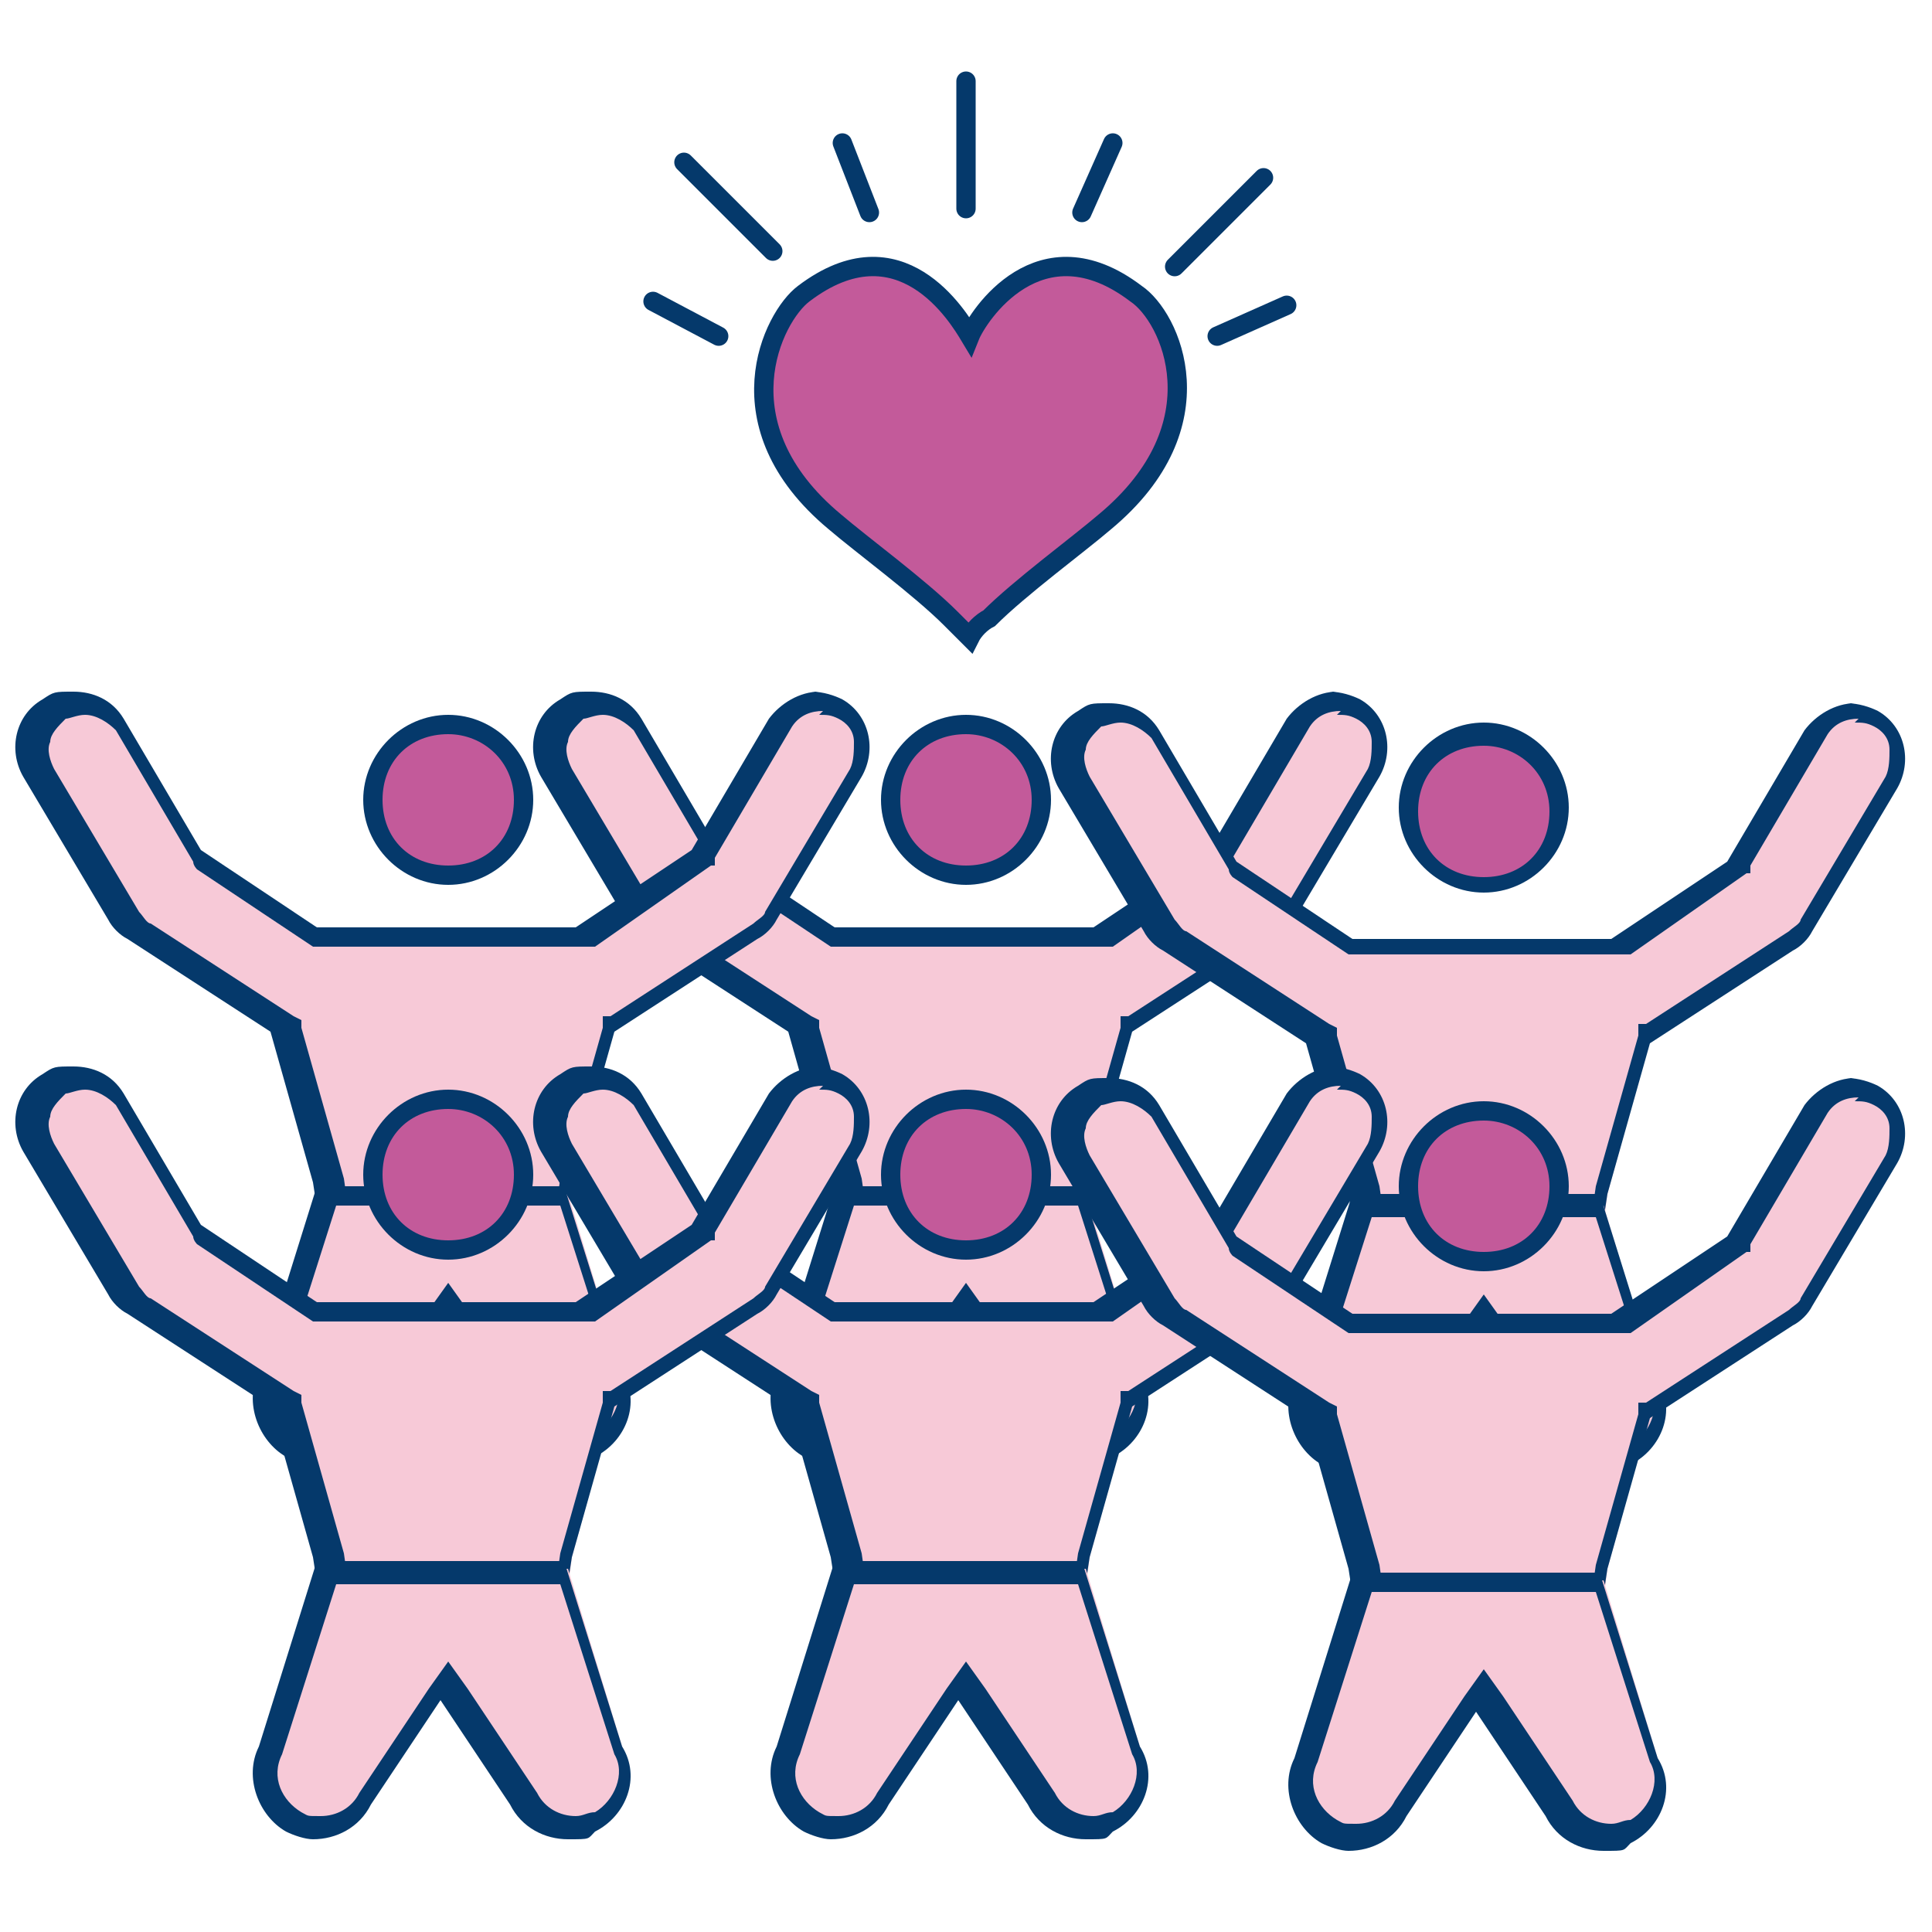
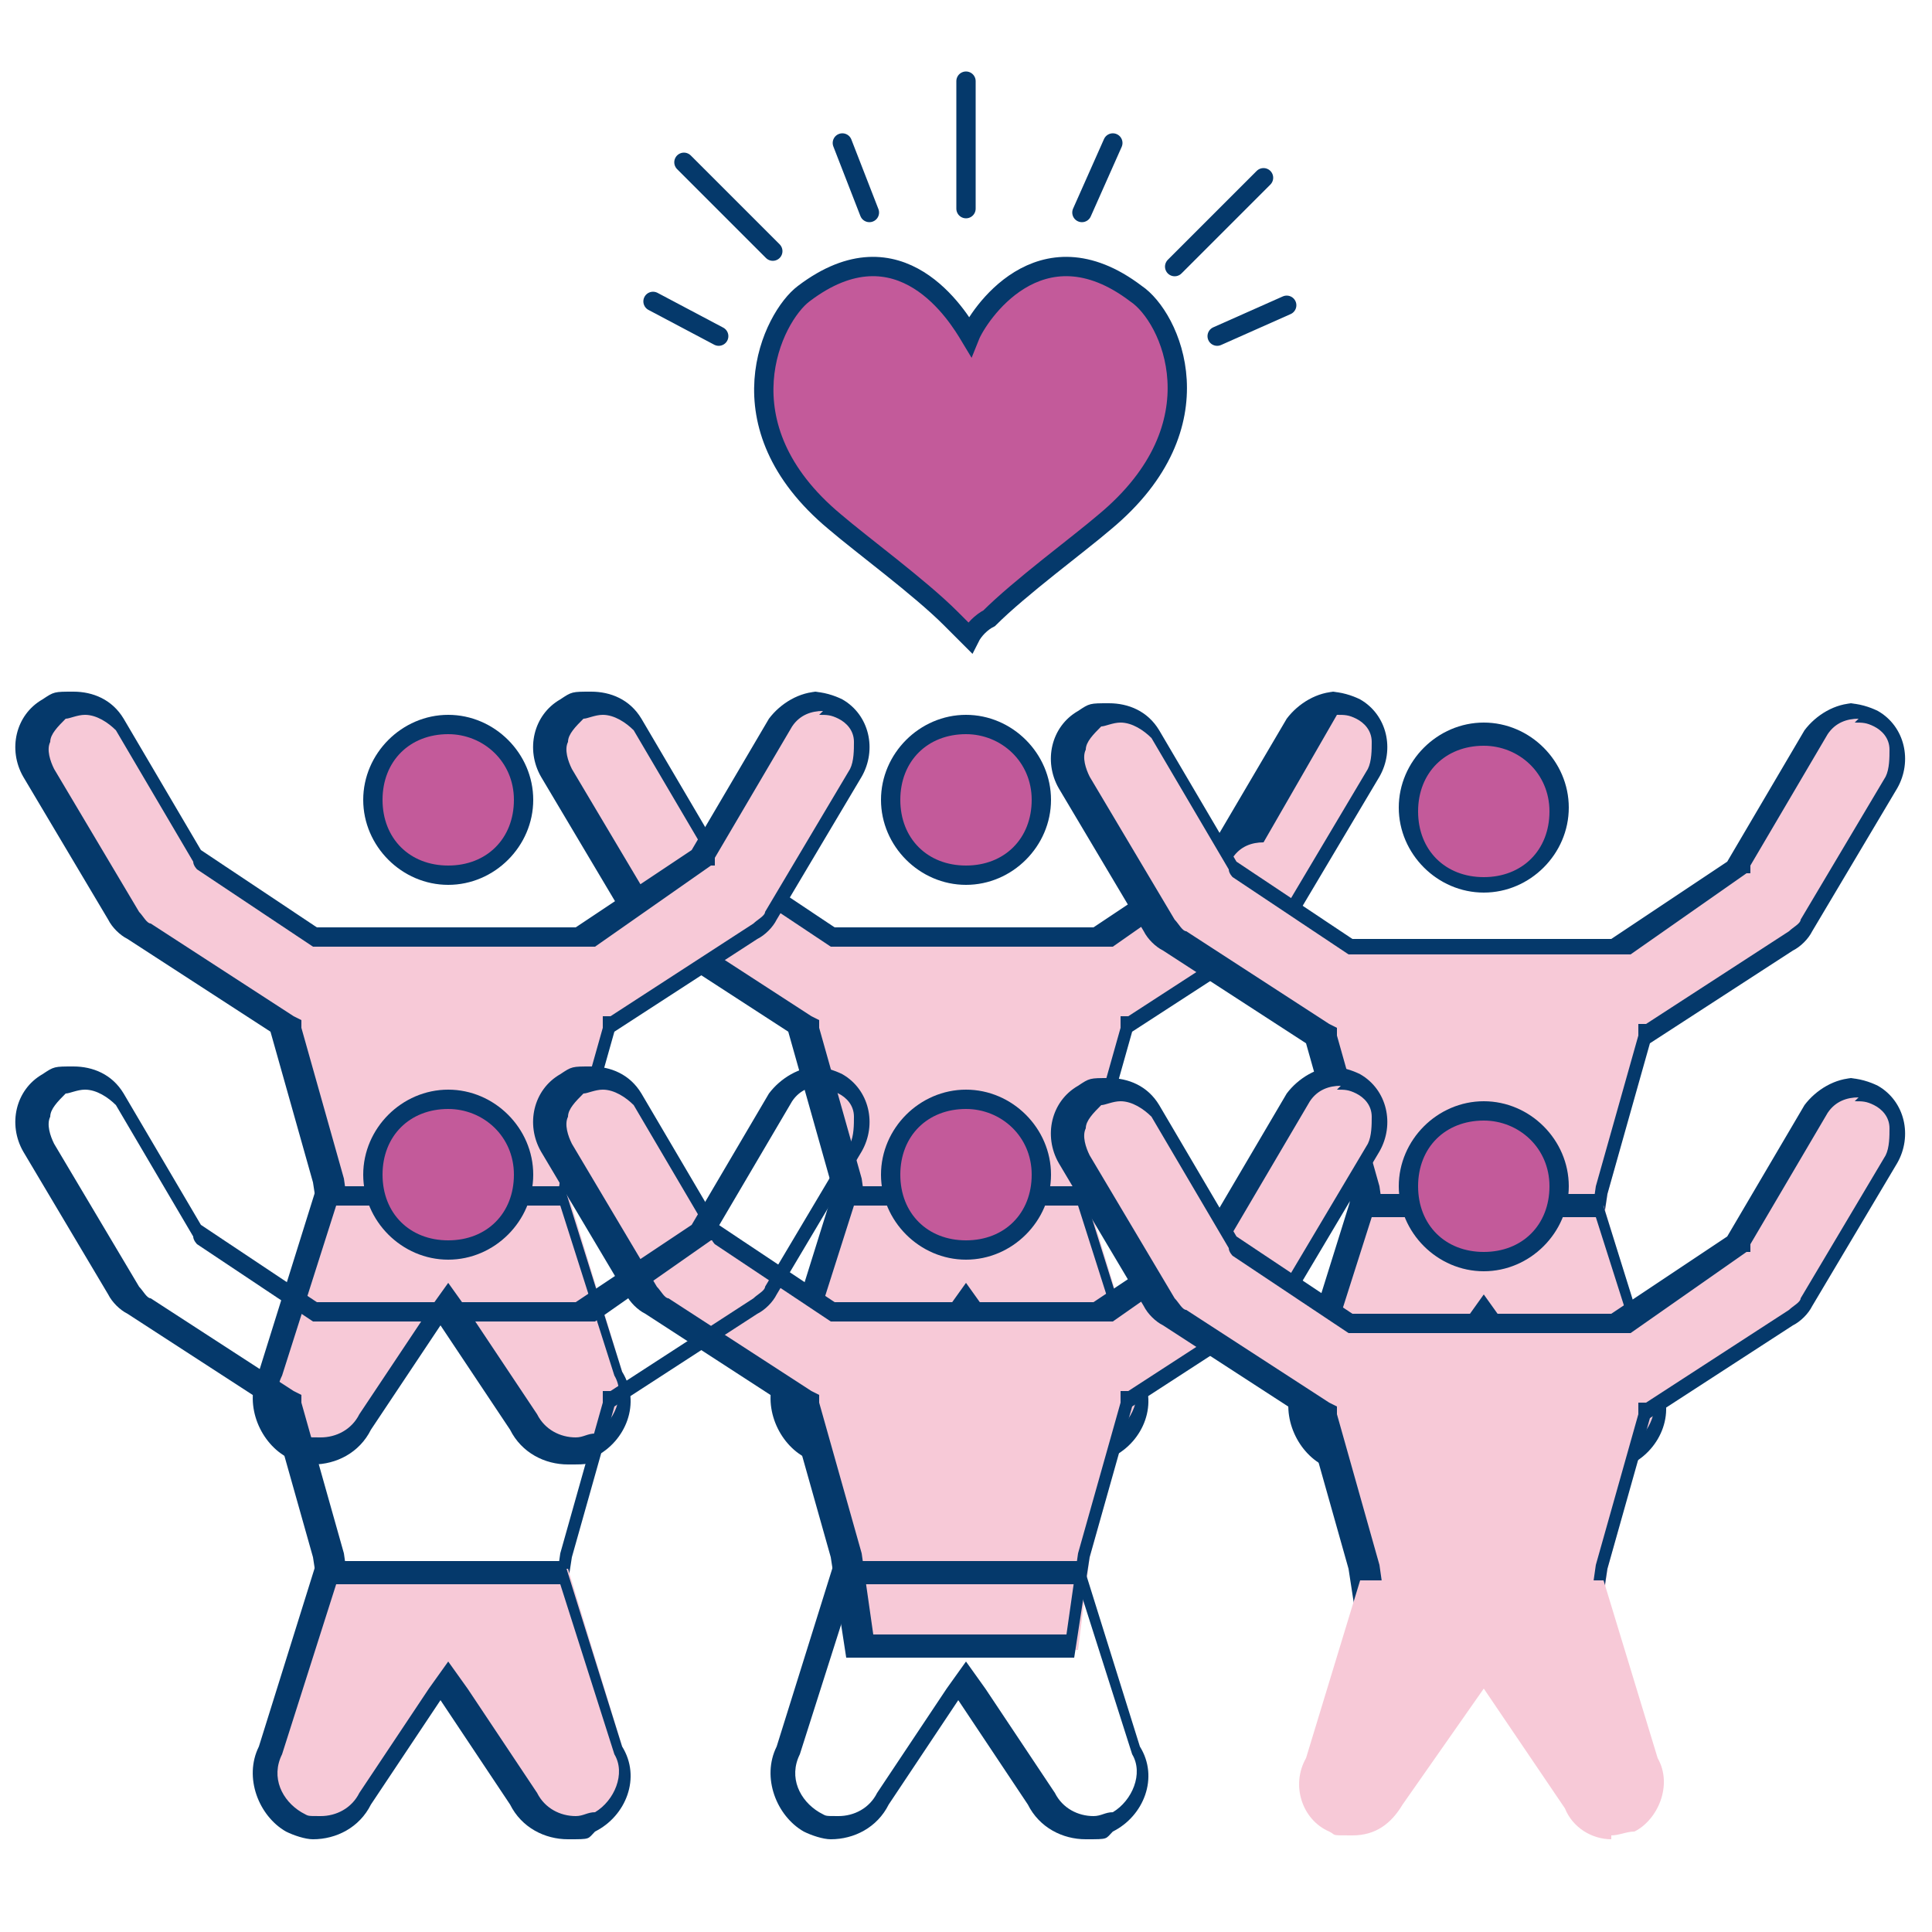
<svg xmlns="http://www.w3.org/2000/svg" version="1.1" viewBox="0 0 50 50">
  <defs>
    <style>
      .cls-1, .cls-2 {
        fill: none;
      }

      .cls-3 {
        fill: #f7c9d7;
      }

      .cls-2 {
        stroke-linecap: round;
      }

      .cls-2, .cls-4 {
        stroke: #05396b;
        stroke-miterlimit: 12.5;
        stroke-width: .5px;
      }

      .cls-5, .cls-4 {
        fill: #c35a9a;
      }

      .cls-6 {
        fill: #05396b;
      }
    </style>
  </defs>
  <g>
    <g id="Layer_1">
      <g>
        <g>
          <path class="cls-4" d="M29.4,7.6c-2.5-1.9-4.1.6-4.3,1.1-.3-.5-1.8-3-4.3-1.1-.8.6-2.2,3.4.8,5.9.7.6,2.2,1.7,3,2.5.2.2.3.3.5.5,0,0,0,0,0,0,0,0,0,0,0,0,.1-.2.3-.4.5-.5.8-.8,2.3-1.9,3-2.5,3-2.5,1.7-5.3.8-5.9Z" />
          <line class="cls-1" x1="25" y1="5.4" x2="25" y2="2.1" />
          <line class="cls-2" x1="20" y1="6.5" x2="17.7" y2="4.2" />
          <line class="cls-2" x1="30.4" y1="6.9" x2="32.7" y2="4.6" />
          <line class="cls-2" x1="25" y1="5.4" x2="25" y2="2.1" />
          <line class="cls-2" x1="28" y1="5.5" x2="28.8" y2="3.7" />
          <line class="cls-2" x1="31.5" y1="8.7" x2="33.3" y2="7.9" />
          <line class="cls-2" x1="22.5" y1="5.5" x2="21.8" y2="3.7" />
          <line class="cls-2" x1="18.6" y1="8.7" x2="16.9" y2="7.8" />
        </g>
        <g>
          <g>
            <path class="cls-5" d="M25,18.7c-1.1,0-1.9.9-1.9,1.9s.9,1.9,1.9,1.9,1.9-.9,1.9-1.9-.9-1.9-1.9-1.9Z" />
            <path class="cls-6" d="M25,19c.9,0,1.7.7,1.7,1.7s-.7,1.7-1.7,1.7-1.7-.7-1.7-1.7.7-1.7,1.7-1.7M25,18.5c-1.2,0-2.2,1-2.2,2.2s1,2.2,2.2,2.2,2.2-1,2.2-2.2-1-2.2-2.2-2.2h0Z" />
            <path class="cls-3" d="M22.3,33l-.3-2.4-1.1-4-3.8-2.5c-.2-.1-.3-.2-.4-.4l-2.2-3.7c-.2-.3-.2-.6-.1-.9,0-.3.3-.6.5-.7.2-.1.4-.2.6-.2.4,0,.8.2,1,.6l2.1,3.4,3.1,2.1h6.8l3.1-2.1,2.1-3.4c.2-.4.6-.6,1-.6s.4,0,.6.2c.3.2.5.4.5.7s0,.6-.1.9l-2.2,3.7c-.1.2-.2.3-.4.4l-3.8,2.5-1.1,4-.3,2.4h-5.4Z" />
-             <path class="cls-6" d="M34.6,18.5c.2,0,.3,0,.5.1.2.1.4.3.4.6,0,.2,0,.5-.1.7l-2.2,3.7c0,.1-.2.2-.3.3l-3.7,2.4h-.2c0,.1,0,.3,0,.3l-1.1,3.9h0s0,0,0,0l-.3,2.1h-5l-.3-2.1h0s0,0,0,0l-1.1-3.9v-.2c0,0-.2-.1-.2-.1l-3.7-2.4c-.1,0-.2-.2-.3-.3l-2.2-3.7c-.1-.2-.2-.5-.1-.7,0-.2.2-.4.4-.6.1,0,.3-.1.5-.1.3,0,.6.2.8.4l2,3.4h0c0,.1.1.2.1.2l3,2h.1c0,0,.2,0,.2,0h7c0,0,3-2.1,3-2.1h.1c0,0,0-.2,0-.2l2-3.4c.2-.3.5-.4.8-.4M34.6,17.9c-.5,0-1,.3-1.3.7l-2,3.4-3,2h-6.7l-3-2-2-3.4c-.3-.5-.8-.7-1.3-.7s-.5,0-.8.2c-.7.4-.9,1.3-.5,2l2.2,3.7c.1.2.3.4.5.5l3.7,2.4,1.1,3.9.4,2.6h5.9l.4-2.6,1.1-3.9,3.7-2.4c.2-.1.4-.3.5-.5l2.2-3.7c.4-.7.2-1.6-.5-2-.2-.1-.5-.2-.8-.2h0Z" />
+             <path class="cls-6" d="M34.6,18.5c.2,0,.3,0,.5.1.2.1.4.3.4.6,0,.2,0,.5-.1.7l-2.2,3.7c0,.1-.2.2-.3.3l-3.7,2.4h-.2c0,.1,0,.3,0,.3l-1.1,3.9h0s0,0,0,0l-.3,2.1h-5l-.3-2.1h0s0,0,0,0l-1.1-3.9v-.2c0,0-.2-.1-.2-.1l-3.7-2.4c-.1,0-.2-.2-.3-.3l-2.2-3.7c-.1-.2-.2-.5-.1-.7,0-.2.2-.4.4-.6.1,0,.3-.1.5-.1.3,0,.6.2.8.4l2,3.4h0c0,.1.1.2.1.2l3,2h.1c0,0,.2,0,.2,0h7c0,0,3-2.1,3-2.1h.1c0,0,0-.2,0-.2c.2-.3.5-.4.8-.4M34.6,17.9c-.5,0-1,.3-1.3.7l-2,3.4-3,2h-6.7l-3-2-2-3.4c-.3-.5-.8-.7-1.3-.7s-.5,0-.8.2c-.7.4-.9,1.3-.5,2l2.2,3.7c.1.2.3.4.5.5l3.7,2.4,1.1,3.9.4,2.6h5.9l.4-2.6,1.1-3.9,3.7-2.4c.2-.1.4-.3.5-.5l2.2-3.7c.4-.7.2-1.6-.5-2-.2-.1-.5-.2-.8-.2h0Z" />
            <g>
              <path class="cls-3" d="M28.3,37.6c-.5,0-1-.3-1.2-.8l-2.1-3.1-2.1,3c-.3.5-.7.8-1.3.8s-.4,0-.6-.1c-.7-.3-1-1.2-.6-1.9l1.4-4.6h6.3l1.4,4.6c.4.7,0,1.6-.6,1.9-.2,0-.4.1-.6.1Z" />
              <path class="cls-6" d="M27.9,31.2l1.4,4.4h0s0,0,0,0c.3.5,0,1.2-.5,1.5-.2,0-.3.1-.5.1-.4,0-.8-.2-1-.6h0s0,0,0,0l-1.8-2.7-.5-.7-.5.7-1.8,2.7h0s0,0,0,0c-.2.4-.6.6-1,.6s-.3,0-.5-.1c-.5-.3-.8-.9-.5-1.5h0s0,0,0,0l1.4-4.4h5.8M28.3,30.7h-6.7l-1.5,4.8c-.4.8,0,1.8.7,2.2.2.1.5.2.7.2.6,0,1.2-.3,1.5-.9l1.8-2.7,1.8,2.7c.3.6.9.9,1.5.9s.5,0,.7-.2c.8-.4,1.2-1.4.7-2.2l-1.5-4.8h0Z" />
            </g>
          </g>
          <g>
            <path class="cls-5" d="M38.4,19c-1.1,0-1.9.9-1.9,1.9s.9,1.9,1.9,1.9,1.9-.9,1.9-1.9-.9-1.9-1.9-1.9Z" />
            <path class="cls-6" d="M38.4,19.3c.9,0,1.7.7,1.7,1.7s-.7,1.7-1.7,1.7-1.7-.7-1.7-1.7.7-1.7,1.7-1.7M38.4,18.7c-1.2,0-2.2,1-2.2,2.2s1,2.2,2.2,2.2,2.2-1,2.2-2.2-1-2.2-2.2-2.2h0Z" />
            <path class="cls-3" d="M35.7,33.3l-.3-2.4-1.1-4-3.8-2.5c-.2-.1-.3-.2-.4-.4l-2.2-3.7c-.2-.3-.2-.6-.1-.9,0-.3.3-.6.5-.7.2-.1.4-.2.6-.2.4,0,.8.2,1,.6l2.1,3.4,3.1,2.1h6.8l3.1-2.1,2.1-3.4c.2-.4.6-.6,1-.6s.4,0,.6.2c.3.2.5.4.5.7s0,.6-.1.9l-2.2,3.7c-.1.2-.2.3-.4.4l-3.8,2.5-1.1,4-.3,2.4h-5.4Z" />
            <path class="cls-6" d="M48,18.7c.2,0,.3,0,.5.1.2.1.4.3.4.6,0,.2,0,.5-.1.7l-2.2,3.7c0,.1-.2.2-.3.3l-3.7,2.4h-.2c0,.1,0,.3,0,.3l-1.1,3.9h0s0,0,0,0l-.3,2.1h-5l-.3-2.1h0s0,0,0,0l-1.1-3.9v-.2c0,0-.2-.1-.2-.1l-3.7-2.4c-.1,0-.2-.2-.3-.3l-2.2-3.7c-.1-.2-.2-.5-.1-.7,0-.2.2-.4.4-.6.1,0,.3-.1.5-.1.3,0,.6.2.8.4l2,3.4h0c0,.1.1.2.1.2l3,2h.1c0,0,.2,0,.2,0h7c0,0,3-2.1,3-2.1h.1c0,0,0-.2,0-.2l2-3.4c.2-.3.5-.4.8-.4M48,18.2c-.5,0-1,.3-1.3.7l-2,3.4-3,2h-6.7l-3-2-2-3.4c-.3-.5-.8-.7-1.3-.7s-.5,0-.8.2c-.7.4-.9,1.3-.5,2l2.2,3.7c.1.2.3.4.5.5l3.7,2.4,1.1,3.9.4,2.6h5.9l.4-2.6,1.1-3.9,3.7-2.4c.2-.1.4-.3.5-.5l2.2-3.7c.4-.7.2-1.6-.5-2-.2-.1-.5-.2-.8-.2h0Z" />
            <g>
              <path class="cls-3" d="M41.7,37.9c-.5,0-1-.3-1.2-.8l-2.1-3.1-2.1,3c-.3.5-.7.8-1.3.8s-.4,0-.6-.1c-.7-.3-1-1.2-.6-1.9l1.4-4.6h6.3l1.4,4.6c.4.7,0,1.6-.6,1.9-.2,0-.4.1-.6.1Z" />
              <path class="cls-6" d="M41.3,31.5l1.4,4.4h0s0,0,0,0c.3.5,0,1.2-.5,1.5-.2,0-.3.1-.5.1-.4,0-.8-.2-1-.6h0s0,0,0,0l-1.8-2.7-.5-.7-.5.7-1.8,2.7h0s0,0,0,0c-.2.4-.6.6-1,.6s-.3,0-.5-.1c-.5-.3-.8-.9-.5-1.5h0s0,0,0,0l1.4-4.4h5.8M41.7,30.9h-6.7l-1.5,4.8c-.4.8,0,1.8.7,2.2.2.1.5.2.7.2.6,0,1.2-.3,1.5-.9l1.8-2.7,1.8,2.7c.3.6.9.9,1.5.9s.5,0,.7-.2c.8-.4,1.2-1.4.7-2.2l-1.5-4.8h0Z" />
            </g>
          </g>
          <g>
            <path class="cls-5" d="M11.6,18.7c-1.1,0-1.9.9-1.9,1.9s.9,1.9,1.9,1.9,1.9-.9,1.9-1.9-.9-1.9-1.9-1.9Z" />
            <path class="cls-6" d="M11.6,19c.9,0,1.7.7,1.7,1.7s-.7,1.7-1.7,1.7-1.7-.7-1.7-1.7.7-1.7,1.7-1.7M11.6,18.5c-1.2,0-2.2,1-2.2,2.2s1,2.2,2.2,2.2,2.2-1,2.2-2.2-1-2.2-2.2-2.2h0Z" />
            <path class="cls-3" d="M8.9,33l-.3-2.4-1.1-4-3.8-2.5c-.2-.1-.3-.2-.4-.4l-2.2-3.7c-.2-.3-.2-.6-.1-.9,0-.3.3-.6.5-.7.2-.1.4-.2.6-.2.4,0,.8.2,1,.6l2.1,3.4,3.1,2.1h6.8l3.1-2.1,2.1-3.4c.2-.4.6-.6,1-.6s.4,0,.6.2c.3.2.5.4.5.7s0,.6-.1.9l-2.2,3.7c-.1.2-.2.3-.4.4l-3.8,2.5-1.1,4-.3,2.4h-5.4Z" />
            <path class="cls-6" d="M21.2,18.5c.2,0,.3,0,.5.1.2.1.4.3.4.6,0,.2,0,.5-.1.7l-2.2,3.7c0,.1-.2.2-.3.3l-3.7,2.4h-.2c0,.1,0,.3,0,.3l-1.1,3.9h0s0,0,0,0l-.3,2.1h-5l-.3-2.1h0s0,0,0,0l-1.1-3.9v-.2c0,0-.2-.1-.2-.1l-3.7-2.4c-.1,0-.2-.2-.3-.3l-2.2-3.7c-.1-.2-.2-.5-.1-.7,0-.2.2-.4.4-.6.1,0,.3-.1.5-.1.3,0,.6.2.8.4l2,3.4h0c0,.1.1.2.1.2l3,2h.1c0,0,.2,0,.2,0h7c0,0,3-2.1,3-2.1h.1c0,0,0-.2,0-.2l2-3.4c.2-.3.5-.4.8-.4M21.2,17.9c-.5,0-1,.3-1.3.7l-2,3.4-3,2h-6.7l-3-2-2-3.4c-.3-.5-.8-.7-1.3-.7s-.5,0-.8.2c-.7.4-.9,1.3-.5,2l2.2,3.7c.1.2.3.4.5.5l3.7,2.4,1.1,3.9.4,2.6h5.9l.4-2.6,1.1-3.9,3.7-2.4c.2-.1.4-.3.5-.5l2.2-3.7c.4-.7.2-1.6-.5-2-.2-.1-.5-.2-.8-.2h0Z" />
            <g>
              <path class="cls-3" d="M14.9,37.6c-.5,0-1-.3-1.2-.8l-2.1-3.1-2.1,3c-.3.5-.7.8-1.3.8s-.4,0-.6-.1c-.7-.3-1-1.2-.6-1.9l1.4-4.6h6.3l1.4,4.6c.4.7,0,1.6-.6,1.9-.2,0-.4.1-.6.1Z" />
              <path class="cls-6" d="M14.5,31.2l1.4,4.4h0s0,0,0,0c.3.5,0,1.2-.5,1.5-.2,0-.3.1-.5.1-.4,0-.8-.2-1-.6h0s0,0,0,0l-1.8-2.7-.5-.7-.5.7-1.8,2.7h0s0,0,0,0c-.2.4-.6.6-1,.6s-.3,0-.5-.1c-.5-.3-.8-.9-.5-1.5h0s0,0,0,0l1.4-4.4h5.8M14.9,30.7h-6.7l-1.5,4.8c-.4.8,0,1.8.7,2.2.2.1.5.2.7.2.6,0,1.2-.3,1.5-.9l1.8-2.7,1.8,2.7c.3.6.9.9,1.5.9s.5,0,.7-.2c.8-.4,1.2-1.4.7-2.2l-1.5-4.8h0Z" />
            </g>
          </g>
          <g>
            <path class="cls-5" d="M25,28.5c-1.1,0-1.9.9-1.9,1.9s.9,1.9,1.9,1.9,1.9-.9,1.9-1.9-.9-1.9-1.9-1.9Z" />
            <path class="cls-6" d="M25,28.7c.9,0,1.7.7,1.7,1.7s-.7,1.7-1.7,1.7-1.7-.7-1.7-1.7.7-1.7,1.7-1.7M25,28.2c-1.2,0-2.2,1-2.2,2.2s1,2.2,2.2,2.2,2.2-1,2.2-2.2-1-2.2-2.2-2.2h0Z" />
            <path class="cls-3" d="M22.3,42.7l-.3-2.4-1.1-4-3.8-2.5c-.2-.1-.3-.2-.4-.4l-2.2-3.7c-.2-.3-.2-.6-.1-.9,0-.3.3-.6.5-.7.2-.1.4-.2.6-.2.4,0,.8.2,1,.6l2.1,3.4,3.1,2.1h6.8l3.1-2.1,2.1-3.4c.2-.4.6-.6,1-.6s.4,0,.6.2c.3.2.5.4.5.7s0,.6-.1.9l-2.2,3.7c-.1.2-.2.3-.4.4l-3.8,2.5-1.1,4-.3,2.4h-5.4Z" />
            <path class="cls-6" d="M34.6,28.2c.2,0,.3,0,.5.1.2.1.4.3.4.6,0,.2,0,.5-.1.7l-2.2,3.7c0,.1-.2.2-.3.3l-3.7,2.4h-.2c0,.1,0,.3,0,.3l-1.1,3.9h0s0,0,0,0l-.3,2.1h-5l-.3-2.1h0s0,0,0,0l-1.1-3.9v-.2c0,0-.2-.1-.2-.1l-3.7-2.4c-.1,0-.2-.2-.3-.3l-2.2-3.7c-.1-.2-.2-.5-.1-.7,0-.2.2-.4.4-.6.1,0,.3-.1.5-.1.3,0,.6.2.8.4l2,3.4h0c0,.1.1.2.1.2l3,2h.1c0,0,.2,0,.2,0h7c0,0,3-2.1,3-2.1h.1c0,0,0-.2,0-.2l2-3.4c.2-.3.5-.4.8-.4M34.6,27.6c-.5,0-1,.3-1.3.7l-2,3.4-3,2h-6.7l-3-2-2-3.4c-.3-.5-.8-.7-1.3-.7s-.5,0-.8.2c-.7.4-.9,1.3-.5,2l2.2,3.7c.1.2.3.4.5.5l3.7,2.4,1.1,3.9.4,2.6h5.9l.4-2.6,1.1-3.9,3.7-2.4c.2-.1.4-.3.5-.5l2.2-3.7c.4-.7.2-1.6-.5-2-.2-.1-.5-.2-.8-.2h0Z" />
            <g>
-               <path class="cls-3" d="M28.3,47.3c-.5,0-1-.3-1.2-.8l-2.1-3.1-2.1,3c-.3.5-.7.8-1.3.8s-.4,0-.6-.1c-.7-.3-1-1.2-.6-1.9l1.4-4.6h6.3l1.4,4.6c.4.7,0,1.6-.6,1.9-.2,0-.4.1-.6.1Z" />
              <path class="cls-6" d="M27.9,41l1.4,4.4h0s0,0,0,0c.3.5,0,1.2-.5,1.5-.2,0-.3.1-.5.1-.4,0-.8-.2-1-.6h0s0,0,0,0l-1.8-2.7-.5-.7-.5.7-1.8,2.7h0s0,0,0,0c-.2.4-.6.6-1,.6s-.3,0-.5-.1c-.5-.3-.8-.9-.5-1.5h0s0,0,0,0l1.4-4.4h5.8M28.3,40.4h-6.7l-1.5,4.8c-.4.8,0,1.8.7,2.2.2.1.5.2.7.2.6,0,1.2-.3,1.5-.9l1.8-2.7,1.8,2.7c.3.6.9.9,1.5.9s.5,0,.7-.2c.8-.4,1.2-1.4.7-2.2l-1.5-4.8h0Z" />
            </g>
          </g>
          <g>
            <path class="cls-5" d="M38.4,28.7c-1.1,0-1.9.9-1.9,1.9s.9,1.9,1.9,1.9,1.9-.9,1.9-1.9-.9-1.9-1.9-1.9Z" />
            <path class="cls-6" d="M38.4,29c.9,0,1.7.7,1.7,1.7s-.7,1.7-1.7,1.7-1.7-.7-1.7-1.7.7-1.7,1.7-1.7M38.4,28.5c-1.2,0-2.2,1-2.2,2.2s1,2.2,2.2,2.2,2.2-1,2.2-2.2-1-2.2-2.2-2.2h0Z" />
            <path class="cls-3" d="M35.7,43l-.3-2.4-1.1-4-3.8-2.5c-.2-.1-.3-.2-.4-.4l-2.2-3.7c-.2-.3-.2-.6-.1-.9,0-.3.3-.6.5-.7.2-.1.4-.2.6-.2.4,0,.8.2,1,.6l2.1,3.4,3.1,2.1h6.8l3.1-2.1,2.1-3.4c.2-.4.6-.6,1-.6s.4,0,.6.2c.3.2.5.4.5.7s0,.6-.1.9l-2.2,3.7c-.1.2-.2.3-.4.4l-3.8,2.5-1.1,4-.3,2.4h-5.4Z" />
            <path class="cls-6" d="M48,28.5c.2,0,.3,0,.5.1.2.1.4.3.4.6,0,.2,0,.5-.1.7l-2.2,3.7c0,.1-.2.2-.3.3l-3.7,2.4h-.2c0,.1,0,.3,0,.3l-1.1,3.9h0s0,0,0,0l-.3,2.1h-5l-.3-2.1h0s0,0,0,0l-1.1-3.9v-.2c0,0-.2-.1-.2-.1l-3.7-2.4c-.1,0-.2-.2-.3-.3l-2.2-3.7c-.1-.2-.2-.5-.1-.7,0-.2.2-.4.4-.6.1,0,.3-.1.5-.1.3,0,.6.2.8.4l2,3.4h0c0,.1.1.2.1.2l3,2h.1c0,0,.2,0,.2,0h7c0,0,3-2.1,3-2.1h.1c0,0,0-.2,0-.2l2-3.4c.2-.3.5-.4.8-.4M48,27.9c-.5,0-1,.3-1.3.7l-2,3.4-3,2h-6.7l-3-2-2-3.4c-.3-.5-.8-.7-1.3-.7s-.5,0-.8.2c-.7.4-.9,1.3-.5,2l2.2,3.7c.1.2.3.4.5.5l3.7,2.4,1.1,3.9.4,2.6h5.9l.4-2.6,1.1-3.9,3.7-2.4c.2-.1.4-.3.5-.5l2.2-3.7c.4-.7.2-1.6-.5-2-.2-.1-.5-.2-.8-.2h0Z" />
            <g>
              <path class="cls-3" d="M41.7,47.6c-.5,0-1-.3-1.2-.8l-2.1-3.1-2.1,3c-.3.5-.7.8-1.3.8s-.4,0-.6-.1c-.7-.3-1-1.2-.6-1.9l1.4-4.6h6.3l1.4,4.6c.4.7,0,1.6-.6,1.9-.2,0-.4.1-.6.1Z" />
-               <path class="cls-6" d="M41.3,41.2l1.4,4.4h0s0,0,0,0c.3.5,0,1.2-.5,1.5-.2,0-.3.1-.5.1-.4,0-.8-.2-1-.6h0s0,0,0,0l-1.8-2.7-.5-.7-.5.7-1.8,2.7h0s0,0,0,0c-.2.4-.6.6-1,.6s-.3,0-.5-.1c-.5-.3-.8-.9-.5-1.5h0s0,0,0,0l1.4-4.4h5.8M41.7,40.7h-6.7l-1.5,4.8c-.4.8,0,1.8.7,2.2.2.1.5.2.7.2.6,0,1.2-.3,1.5-.9l1.8-2.7,1.8,2.7c.3.6.9.9,1.5.9s.5,0,.7-.2c.8-.4,1.2-1.4.7-2.2l-1.5-4.8h0Z" />
            </g>
          </g>
          <g>
            <path class="cls-5" d="M11.6,28.5c-1.1,0-1.9.9-1.9,1.9s.9,1.9,1.9,1.9,1.9-.9,1.9-1.9-.9-1.9-1.9-1.9Z" />
            <path class="cls-6" d="M11.6,28.7c.9,0,1.7.7,1.7,1.7s-.7,1.7-1.7,1.7-1.7-.7-1.7-1.7.7-1.7,1.7-1.7M11.6,28.2c-1.2,0-2.2,1-2.2,2.2s1,2.2,2.2,2.2,2.2-1,2.2-2.2-1-2.2-2.2-2.2h0Z" />
-             <path class="cls-3" d="M8.9,42.7l-.3-2.4-1.1-4-3.8-2.5c-.2-.1-.3-.2-.4-.4l-2.2-3.7c-.2-.3-.2-.6-.1-.9,0-.3.3-.6.5-.7.2-.1.4-.2.6-.2.4,0,.8.2,1,.6l2.1,3.4,3.1,2.1h6.8l3.1-2.1,2.1-3.4c.2-.4.6-.6,1-.6s.4,0,.6.2c.3.2.5.4.5.7s0,.6-.1.9l-2.2,3.7c-.1.2-.2.3-.4.4l-3.8,2.5-1.1,4-.3,2.4h-5.4Z" />
            <path class="cls-6" d="M21.2,28.2c.2,0,.3,0,.5.1.2.1.4.3.4.6,0,.2,0,.5-.1.7l-2.2,3.7c0,.1-.2.2-.3.3l-3.7,2.4h-.2c0,.1,0,.3,0,.3l-1.1,3.9h0s0,0,0,0l-.3,2.1h-5l-.3-2.1h0s0,0,0,0l-1.1-3.9v-.2c0,0-.2-.1-.2-.1l-3.7-2.4c-.1,0-.2-.2-.3-.3l-2.2-3.7c-.1-.2-.2-.5-.1-.7,0-.2.2-.4.4-.6.1,0,.3-.1.5-.1.3,0,.6.2.8.4l2,3.4h0c0,.1.1.2.1.2l3,2h.1c0,0,.2,0,.2,0h7c0,0,3-2.1,3-2.1h.1c0,0,0-.2,0-.2l2-3.4c.2-.3.5-.4.8-.4M21.2,27.6c-.5,0-1,.3-1.3.7l-2,3.4-3,2h-6.7l-3-2-2-3.4c-.3-.5-.8-.7-1.3-.7s-.5,0-.8.2c-.7.4-.9,1.3-.5,2l2.2,3.7c.1.2.3.4.5.5l3.7,2.4,1.1,3.9.4,2.6h5.9l.4-2.6,1.1-3.9,3.7-2.4c.2-.1.4-.3.5-.5l2.2-3.7c.4-.7.2-1.6-.5-2-.2-.1-.5-.2-.8-.2h0Z" />
            <g>
              <path class="cls-3" d="M14.9,47.3c-.5,0-1-.3-1.2-.8l-2.1-3.1-2.1,3c-.3.5-.7.8-1.3.8s-.4,0-.6-.1c-.7-.3-1-1.2-.6-1.9l1.4-4.6h6.3l1.4,4.6c.4.7,0,1.6-.6,1.9-.2,0-.4.1-.6.1Z" />
              <path class="cls-6" d="M14.5,41l1.4,4.4h0s0,0,0,0c.3.5,0,1.2-.5,1.5-.2,0-.3.1-.5.1-.4,0-.8-.2-1-.6h0s0,0,0,0l-1.8-2.7-.5-.7-.5.7-1.8,2.7h0s0,0,0,0c-.2.4-.6.6-1,.6s-.3,0-.5-.1c-.5-.3-.8-.9-.5-1.5h0s0,0,0,0l1.4-4.4h5.8M14.9,40.4h-6.7l-1.5,4.8c-.4.8,0,1.8.7,2.2.2.1.5.2.7.2.6,0,1.2-.3,1.5-.9l1.8-2.7,1.8,2.7c.3.6.9.9,1.5.9s.5,0,.7-.2c.8-.4,1.2-1.4.7-2.2l-1.5-4.8h0Z" />
            </g>
          </g>
        </g>
      </g>
    </g>
  </g>
</svg>